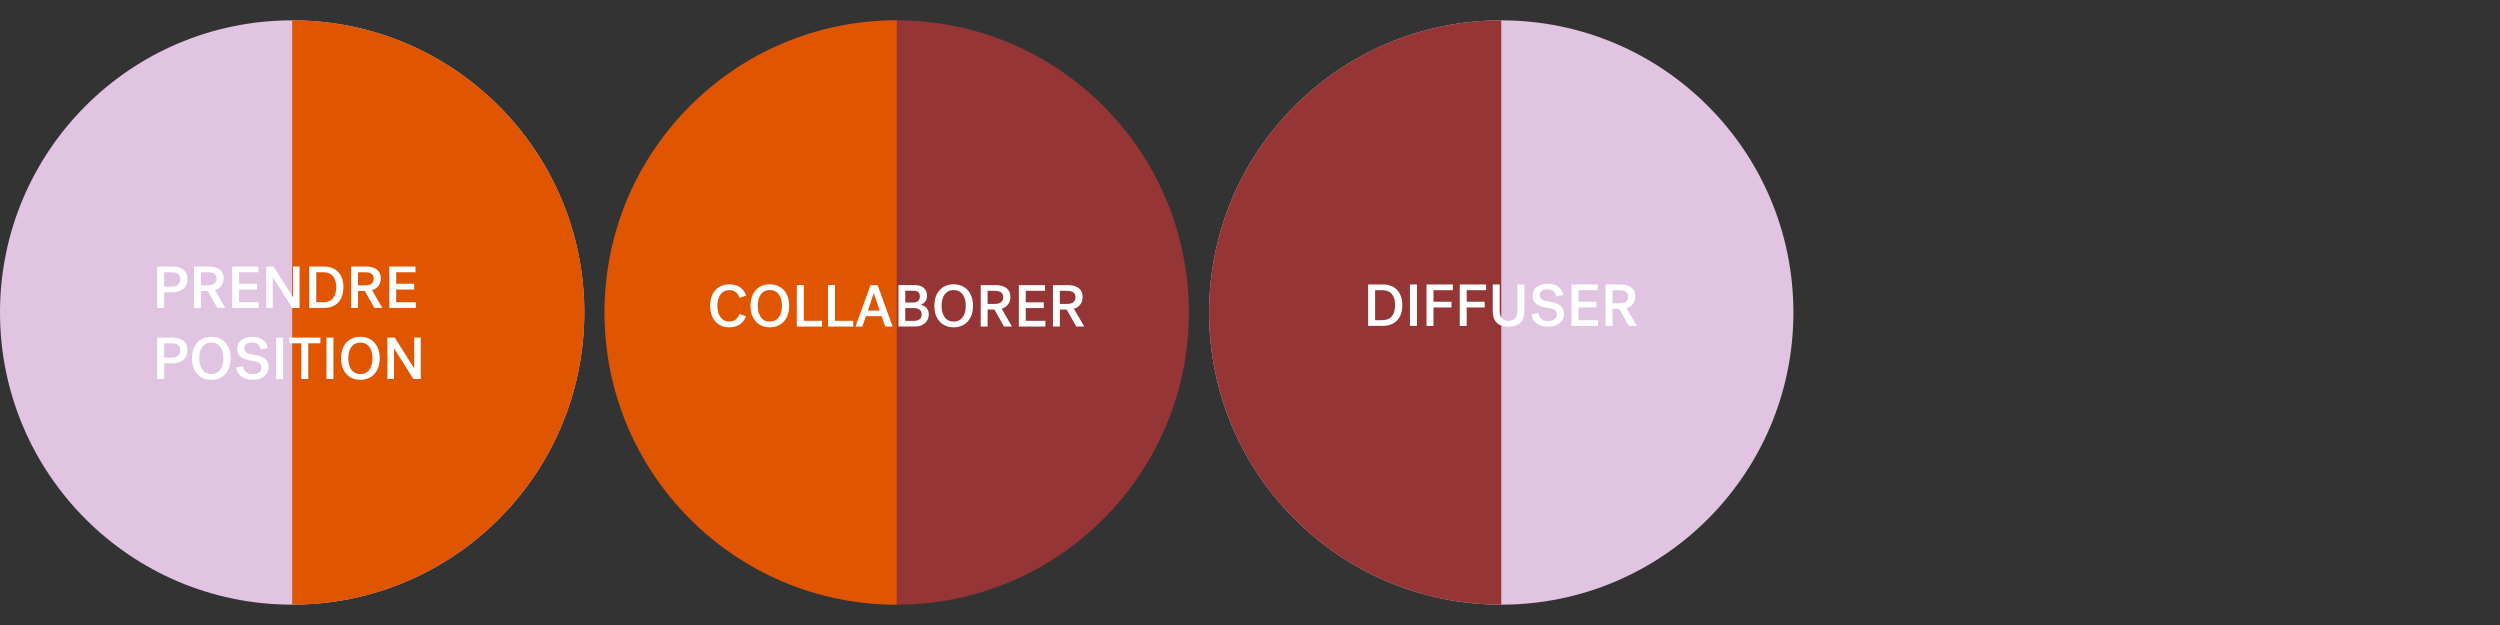
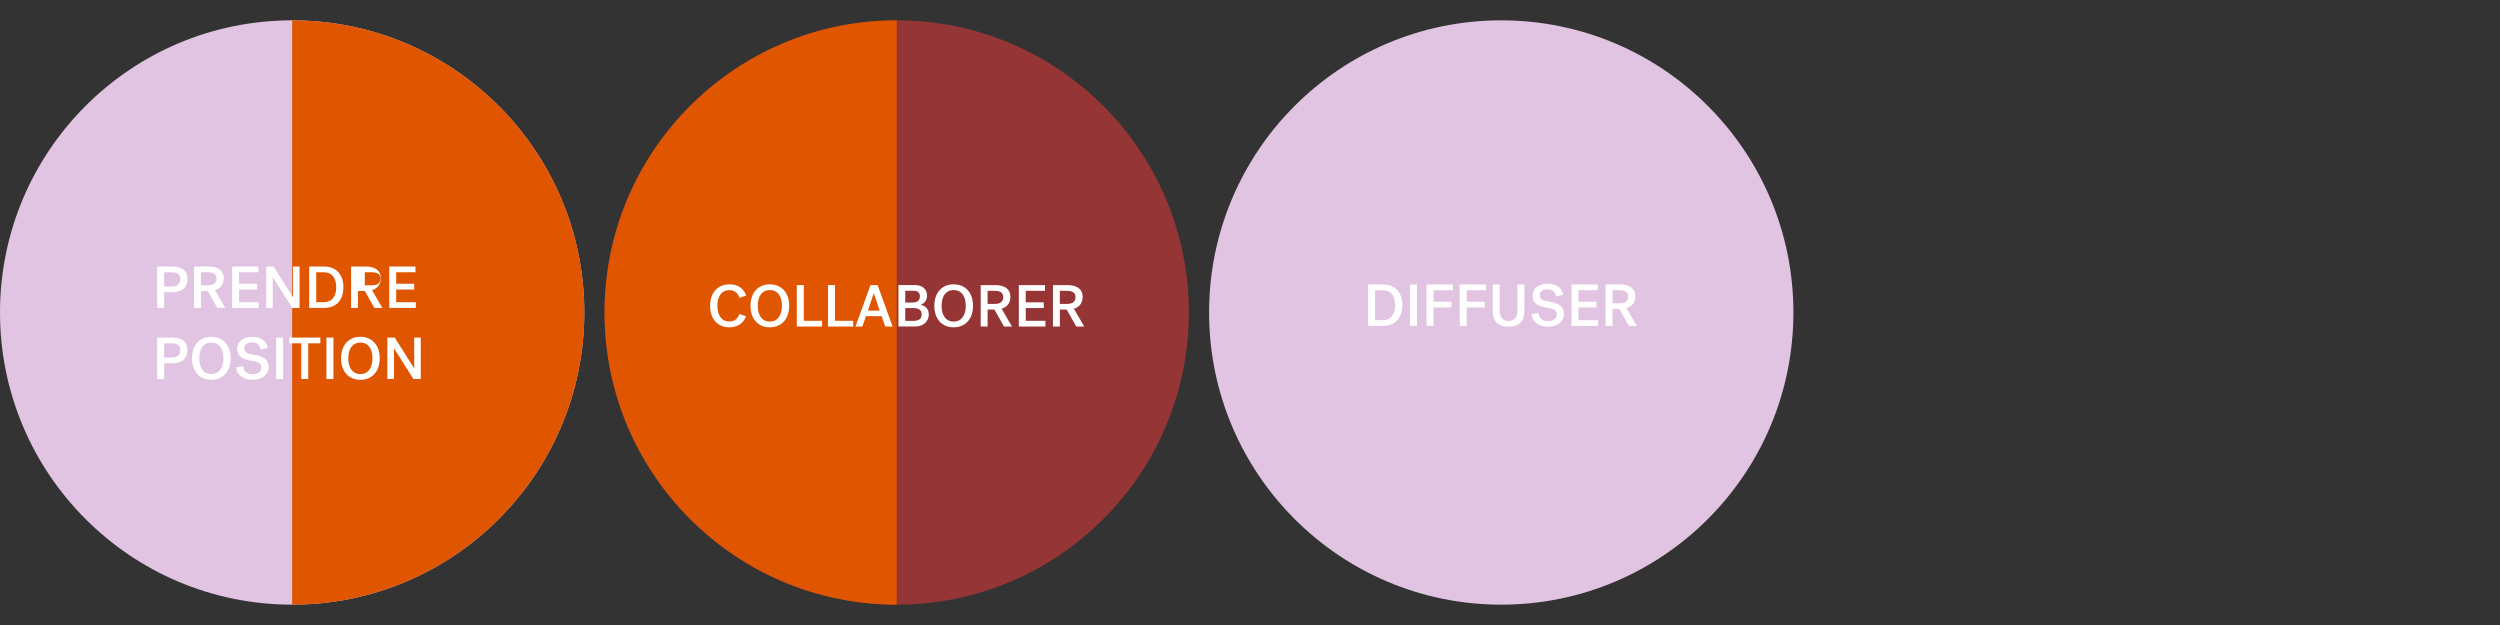
<svg xmlns="http://www.w3.org/2000/svg" id="Calque_1" data-name="Calque 1" viewBox="0 0 864 216">
  <rect x="0" y="0" width="864" height="216" fill="#333333" stroke="none" />
  <defs>
    <style>
      .cls-1 {
        fill: #953536;
      }

      .cls-1, .cls-2, .cls-3, .cls-4 {
        stroke-width: 0px;
      }

      .cls-2 {
        fill: #df5500;
      }

      .cls-3 {
        fill: #e1c4e2;
      }

      .cls-4 {
        fill: #fff;
      }
    </style>
  </defs>
  <path class="cls-3" d="M100.97,7.03c55.76,0,100.97,45.21,100.97,100.97s-45.21,100.97-100.97,100.97S0,163.76,0,108,45.21,7.03,100.97,7.03" />
  <path class="cls-2" d="M100.97,7.03c55.76,0,100.97,45.21,100.97,100.97s-45.21,100.97-100.97,100.97V7.03Z" />
  <g>
    <path class="cls-4" d="M56.72,100.99v5.44h-2.41v-14.32h5.2c3.19,0,5.26,1.29,5.26,4.38s-2.17,4.5-5.26,4.5h-2.78ZM59.13,94.09h-2.41v4.93h2.41c2.13,0,3.17-.78,3.17-2.54s-1.02-2.39-3.17-2.39Z" />
    <path class="cls-4" d="M74.28,100.27l3.58,6.16h-2.76l-3.31-5.87h-2.35v5.87h-2.39v-14.32h5.14c2.5,0,5.12.94,5.12,4.09,0,2.13-1.19,3.52-3.01,4.07ZM71.78,94.09h-2.35v4.52h2.52c2.01,0,2.89-.9,2.89-2.35,0-1.55-1.06-2.17-3.05-2.17Z" />
    <path class="cls-4" d="M80.23,106.43v-14.32h9.06v1.98h-6.67v3.97h6.22v1.99h-6.22v4.4h6.79v1.98h-9.19Z" />
    <path class="cls-4" d="M92,92.11h2.54s5.2,8.18,6.67,10.54h.06v-10.54h2.27v14.32h-2.54s-5.07-8-6.67-10.54h-.06v10.54h-2.27v-14.32Z" />
    <path class="cls-4" d="M106.86,92.11h5.07c4.19,0,6.75,2.64,6.75,7.16s-2.56,7.16-6.75,7.16h-5.07v-14.32ZM111.75,94.09h-2.46v10.35h2.46c3.09,0,4.44-2.07,4.44-5.18s-1.35-5.18-4.44-5.18Z" />
-     <path class="cls-4" d="M128.57,100.27l3.58,6.16h-2.76l-3.31-5.87h-2.35v5.87h-2.39v-14.32h5.14c2.5,0,5.12.94,5.12,4.09,0,2.13-1.19,3.52-3.01,4.07ZM126.08,94.09h-2.35v4.52h2.52c2.01,0,2.89-.9,2.89-2.35,0-1.55-1.06-2.17-3.05-2.17Z" />
+     <path class="cls-4" d="M128.57,100.27l3.58,6.16h-2.76l-3.31-5.87h-2.35v5.87h-2.39v-14.32h5.14c2.5,0,5.12.94,5.12,4.09,0,2.13-1.19,3.52-3.01,4.07ZM126.08,94.09v4.52h2.52c2.01,0,2.89-.9,2.89-2.35,0-1.55-1.06-2.17-3.05-2.17Z" />
    <path class="cls-4" d="M134.53,106.43v-14.32h9.06v1.98h-6.67v3.97h6.22v1.99h-6.22v4.4h6.79v1.98h-9.19Z" />
    <path class="cls-4" d="M56.72,125.55v5.44h-2.41v-14.32h5.2c3.19,0,5.26,1.29,5.26,4.38s-2.17,4.5-5.26,4.5h-2.78ZM59.13,118.65h-2.41v4.93h2.41c2.13,0,3.17-.78,3.17-2.54s-1.02-2.39-3.17-2.39Z" />
    <path class="cls-4" d="M73.03,116.4c3.99,0,6.69,2.82,6.69,7.43s-2.7,7.43-6.69,7.43-6.67-2.82-6.67-7.43,2.7-7.43,6.67-7.43ZM73.03,129.27c2.82,0,4.19-2.31,4.19-5.44s-1.37-5.44-4.19-5.44-4.17,2.31-4.17,5.44,1.37,5.44,4.17,5.44Z" />
    <path class="cls-4" d="M87.8,122.6c3.29.55,5.01,1.64,5.01,4.26s-2.19,4.4-5.5,4.4c-3.54,0-5.57-1.96-5.67-4.32l2.39-.37c.12,1.43,1.04,2.74,3.27,2.74,1.82,0,3.01-.8,3.01-2.31,0-1.31-.84-1.94-3.31-2.31-3.07-.45-5.03-1.49-5.03-4.11s2.15-4.17,5.2-4.17,4.93,1.43,5.38,3.85l-2.44.55c-.23-1.51-1.19-2.46-3.01-2.46s-2.66.82-2.66,2.03c0,1.35.9,1.82,3.36,2.23Z" />
    <path class="cls-4" d="M95.42,116.67h2.41v14.32h-2.41v-14.32Z" />
    <path class="cls-4" d="M99.92,116.67h10.8v1.98h-4.19v12.34h-2.41v-12.34h-4.19v-1.98Z" />
    <path class="cls-4" d="M112.82,116.67h2.41v14.32h-2.41v-14.32Z" />
    <path class="cls-4" d="M124.54,116.4c3.99,0,6.69,2.82,6.69,7.43s-2.7,7.43-6.69,7.43-6.67-2.82-6.67-7.43,2.7-7.43,6.67-7.43ZM124.54,129.27c2.82,0,4.19-2.31,4.19-5.44s-1.37-5.44-4.19-5.44-4.17,2.31-4.17,5.44,1.37,5.44,4.17,5.44Z" />
    <path class="cls-4" d="M133.88,116.67h2.54s5.2,8.18,6.67,10.54h.06v-10.54h2.27v14.32h-2.54s-5.07-8-6.67-10.54h-.06v10.54h-2.27v-14.32Z" />
  </g>
  <path class="cls-1" d="M208.93,108c0-55.76,45.21-100.97,100.97-100.97s100.97,45.21,100.97,100.97-45.21,100.97-100.97,100.97-100.97-45.21-100.97-100.97" />
  <path class="cls-2" d="M309.9,208.97c-55.76,0-100.97-45.21-100.97-100.97S254.13,7.03,309.9,7.03v201.94Z" />
  <g>
    <path class="cls-4" d="M252.14,98.26c2.93,0,4.83,1.41,5.75,3.87l-2.31.82c-.55-1.6-1.62-2.68-3.5-2.68-2.68,0-4.15,2.19-4.15,5.42s1.45,5.42,4.15,5.42c1.78,0,2.89-.98,3.48-2.62l2.29.84c-.96,2.33-2.82,3.79-5.75,3.79-4.13,0-6.67-2.88-6.67-7.43s2.56-7.43,6.71-7.43Z" />
    <path class="cls-4" d="M266.05,98.26c3.99,0,6.69,2.82,6.69,7.43s-2.7,7.43-6.69,7.43-6.67-2.82-6.67-7.43,2.7-7.43,6.67-7.43ZM266.05,111.13c2.82,0,4.19-2.31,4.19-5.44s-1.37-5.44-4.19-5.44-4.17,2.31-4.17,5.44,1.37,5.44,4.17,5.44Z" />
    <path class="cls-4" d="M275.39,98.52h2.41v12.34h6.3v1.98h-8.72v-14.32Z" />
    <path class="cls-4" d="M286.17,98.52h2.41v12.34h6.3v1.98h-8.72v-14.32Z" />
    <path class="cls-4" d="M308.48,112.85h-2.52l-1.27-3.6h-5.4l-1.27,3.6h-2.37l5.2-14.32h2.46l5.18,14.32ZM301.95,101.35c-.31,1.04-2.01,6-2.01,6h4.09s-1.72-4.95-2.05-6h-.04Z" />
    <path class="cls-4" d="M310.49,98.52h5.61c2.76,0,4.28,1.45,4.28,3.64,0,1.9-1.19,2.82-2.23,3.21,1.37.21,2.84,1.15,2.84,3.29,0,2.43-1.92,4.17-4.62,4.17h-5.87v-14.32ZM312.86,100.47v4.09h2.41c1.74,0,2.64-.66,2.64-2.15,0-1.35-.76-1.94-2.46-1.94h-2.6ZM312.86,110.9h2.66c2.33,0,3.01-.94,3.01-2.23,0-1.66-1.17-2.21-3.05-2.21h-2.62v4.44Z" />
    <path class="cls-4" d="M329.58,98.26c3.99,0,6.69,2.82,6.69,7.43s-2.7,7.43-6.69,7.43-6.67-2.82-6.67-7.43,2.7-7.43,6.67-7.43ZM329.58,111.13c2.82,0,4.19-2.31,4.19-5.44s-1.37-5.44-4.19-5.44-4.17,2.31-4.17,5.44,1.37,5.44,4.17,5.44Z" />
    <path class="cls-4" d="M346.16,106.69l3.58,6.16h-2.76l-3.31-5.87h-2.35v5.87h-2.39v-14.32h5.14c2.5,0,5.12.94,5.12,4.09,0,2.13-1.19,3.52-3.01,4.07ZM343.66,100.51h-2.35v4.52h2.52c2.01,0,2.89-.9,2.89-2.35,0-1.55-1.06-2.17-3.05-2.17Z" />
    <path class="cls-4" d="M352.11,112.85v-14.32h9.06v1.98h-6.67v3.97h6.22v1.99h-6.22v4.4h6.79v1.98h-9.19Z" />
    <path class="cls-4" d="M371.13,106.69l3.58,6.16h-2.76l-3.31-5.87h-2.35v5.87h-2.39v-14.32h5.14c2.5,0,5.12.94,5.12,4.09,0,2.13-1.19,3.52-3.01,4.07ZM368.63,100.51h-2.35v4.52h2.52c2.01,0,2.89-.9,2.89-2.35,0-1.55-1.06-2.17-3.05-2.17Z" />
  </g>
  <path class="cls-3" d="M518.83,208.97c-55.76,0-100.97-45.21-100.97-100.97S463.06,7.03,518.83,7.03s100.97,45.21,100.97,100.97-45.21,100.97-100.97,100.97" />
-   <path class="cls-1" d="M518.83,208.97c-55.76,0-100.97-45.21-100.97-100.97S463.06,7.03,518.83,7.03v201.94Z" />
  <g>
    <path class="cls-4" d="M472.81,98.31h5.08c4.19,0,6.75,2.64,6.75,7.16s-2.56,7.16-6.75,7.16h-5.08v-14.32ZM477.7,100.3h-2.46v10.35h2.46c3.09,0,4.44-2.07,4.44-5.18s-1.35-5.18-4.44-5.18Z" />
    <path class="cls-4" d="M487.28,98.31h2.42v14.32h-2.42v-14.32Z" />
    <path class="cls-4" d="M493.01,112.64v-14.32h9.11v1.98h-6.71v3.97h6.22v1.99h-6.22v6.38h-2.39Z" />
    <path class="cls-4" d="M504.49,112.64v-14.32h9.11v1.98h-6.71v3.97h6.22v1.99h-6.22v6.38h-2.39Z" />
    <path class="cls-4" d="M515.89,107.46v-9.15h2.41v9.17c0,1.84.82,3.44,3.05,3.44s3.05-1.6,3.05-3.44v-9.17h2.42v9.15c0,3.5-1.7,5.44-5.46,5.44s-5.46-1.94-5.46-5.44Z" />
    <path class="cls-4" d="M535.5,104.25c3.29.55,5.01,1.64,5.01,4.26s-2.19,4.4-5.5,4.4c-3.54,0-5.57-1.96-5.67-4.32l2.39-.37c.12,1.43,1.04,2.74,3.27,2.74,1.82,0,3.01-.8,3.01-2.31,0-1.31-.84-1.94-3.32-2.31-3.07-.45-5.03-1.49-5.03-4.11s2.15-4.17,5.2-4.17,4.93,1.43,5.38,3.85l-2.44.55c-.22-1.51-1.19-2.46-3.01-2.46s-2.66.82-2.66,2.03c0,1.35.9,1.82,3.36,2.23Z" />
    <path class="cls-4" d="M543.11,112.64v-14.32h9.06v1.98h-6.67v3.97h6.22v1.99h-6.22v4.4h6.79v1.98h-9.19Z" />
    <path class="cls-4" d="M562.12,106.48l3.58,6.16h-2.76l-3.31-5.87h-2.35v5.87h-2.39v-14.32h5.14c2.5,0,5.12.94,5.12,4.09,0,2.13-1.19,3.52-3.01,4.07ZM559.63,100.3h-2.35v4.52h2.52c2.01,0,2.89-.9,2.89-2.35,0-1.55-1.06-2.17-3.05-2.17Z" />
  </g>
</svg>